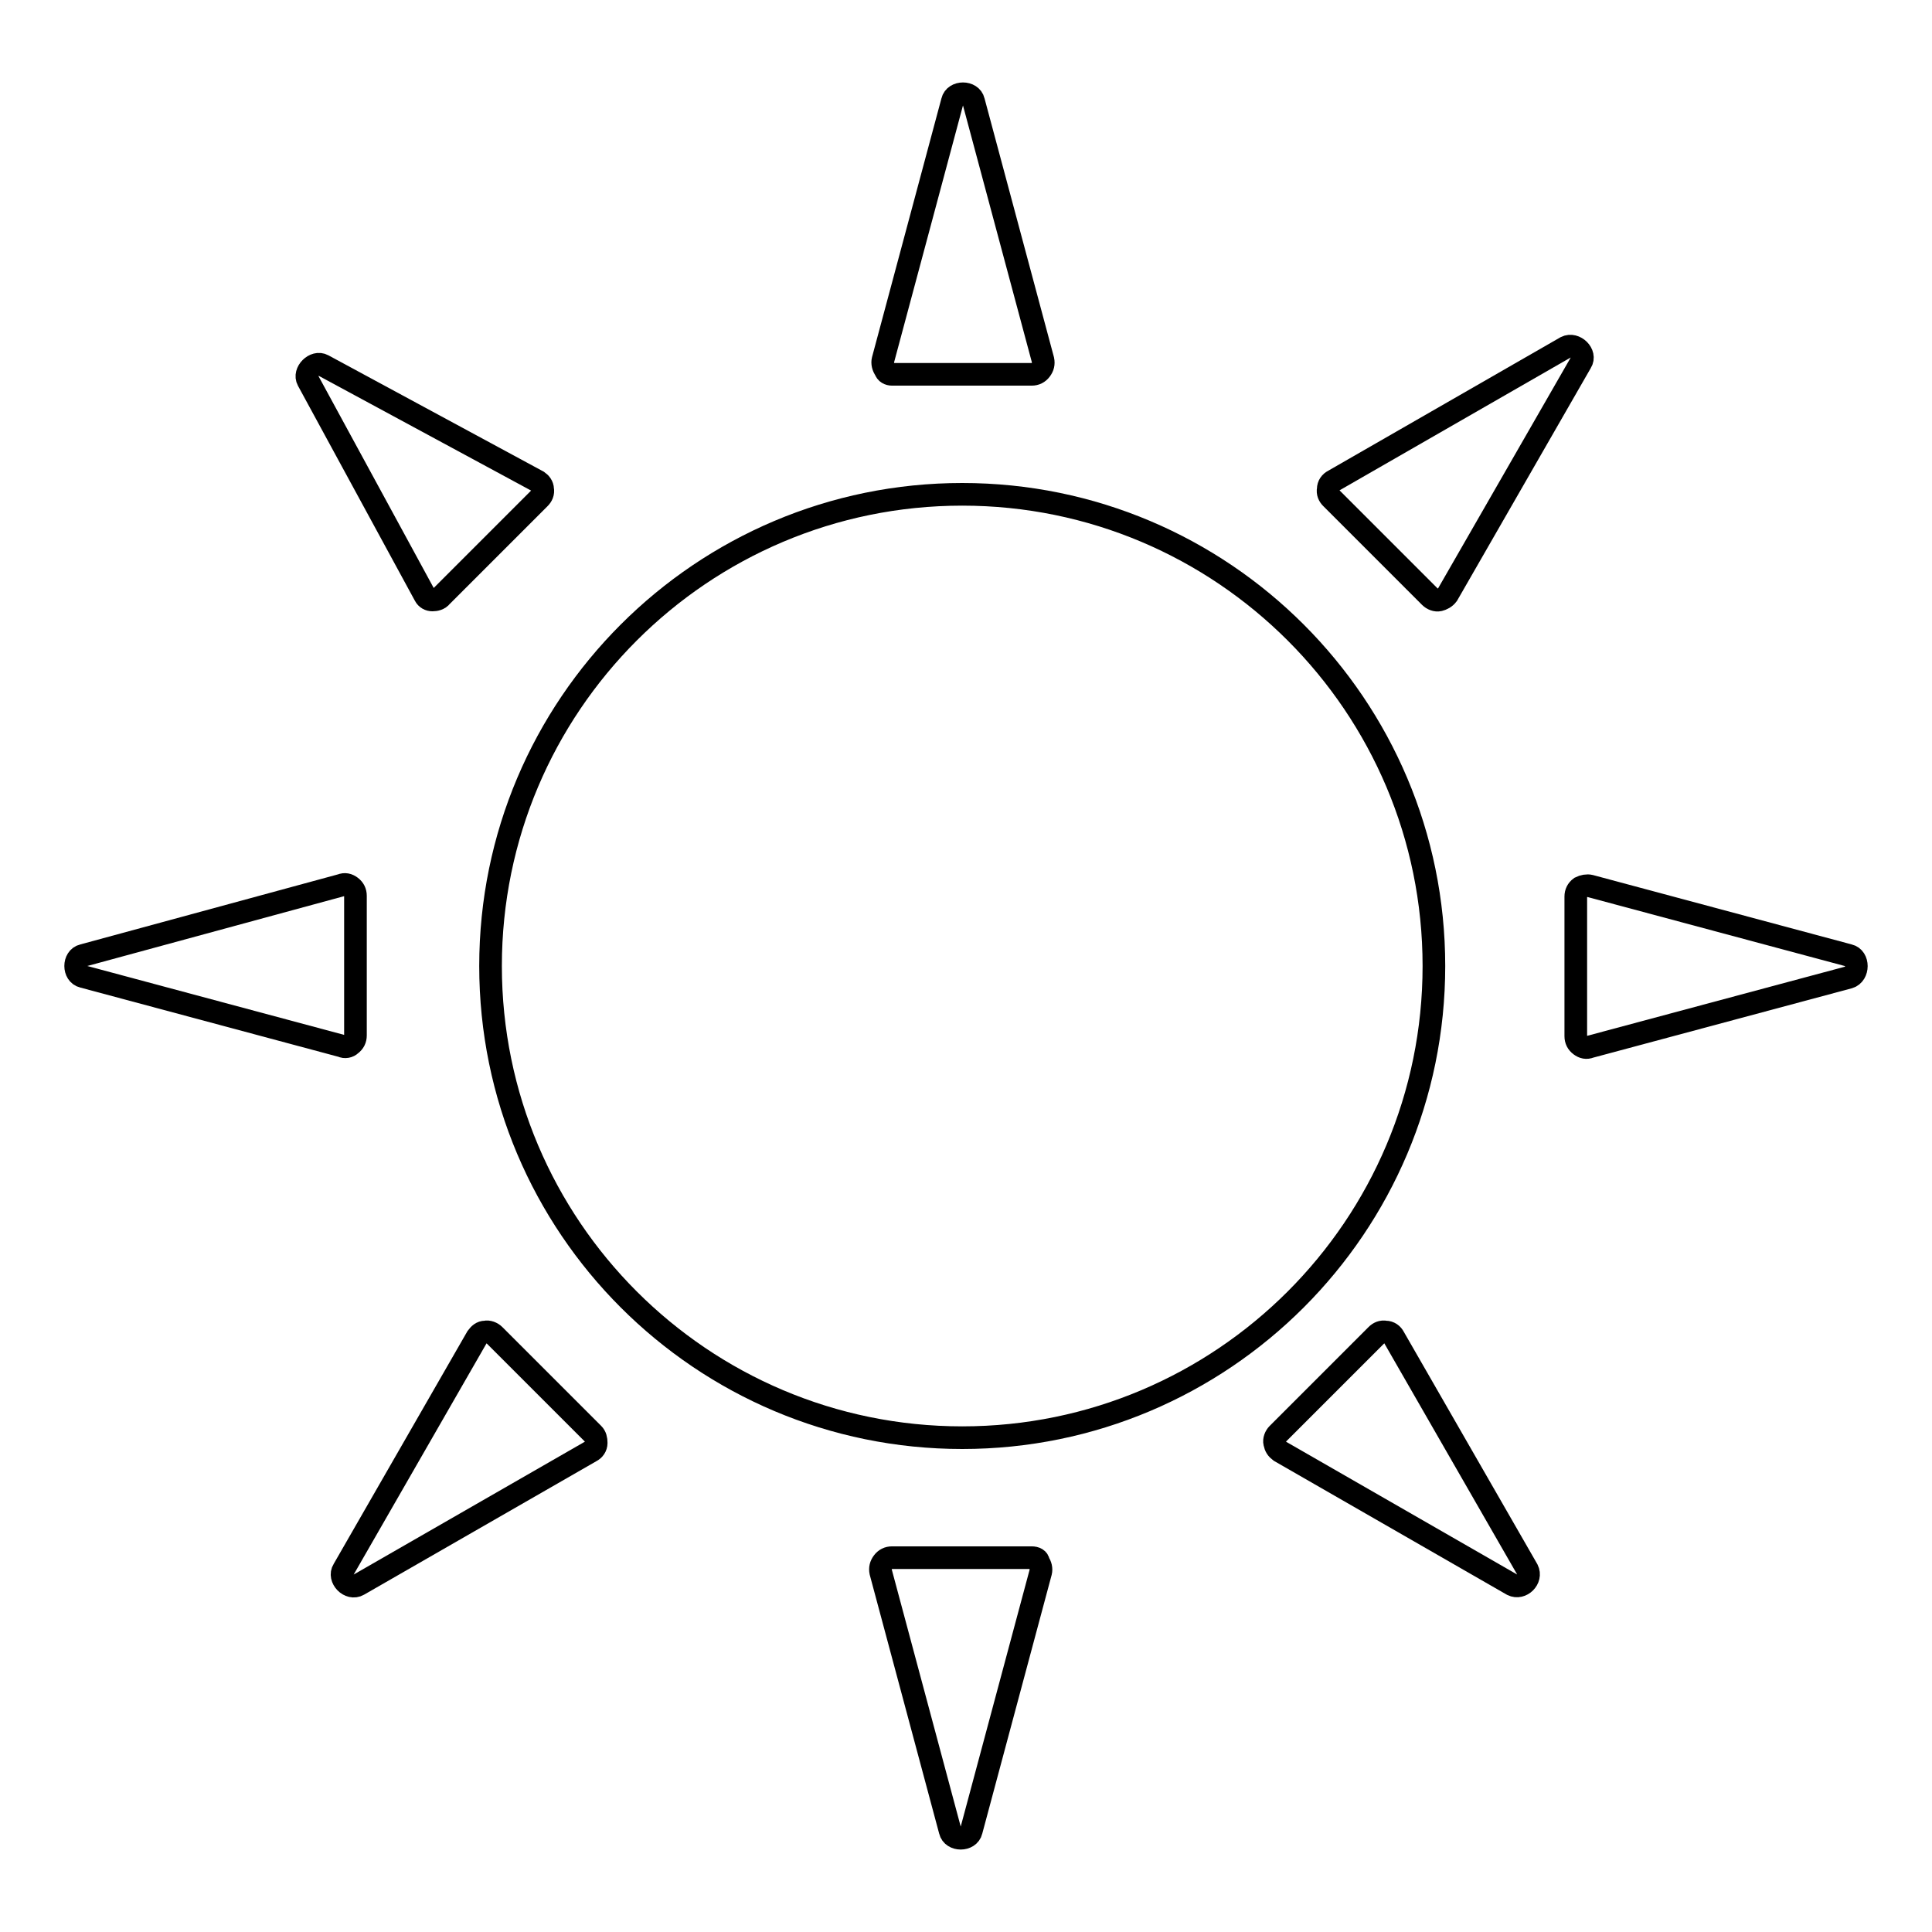
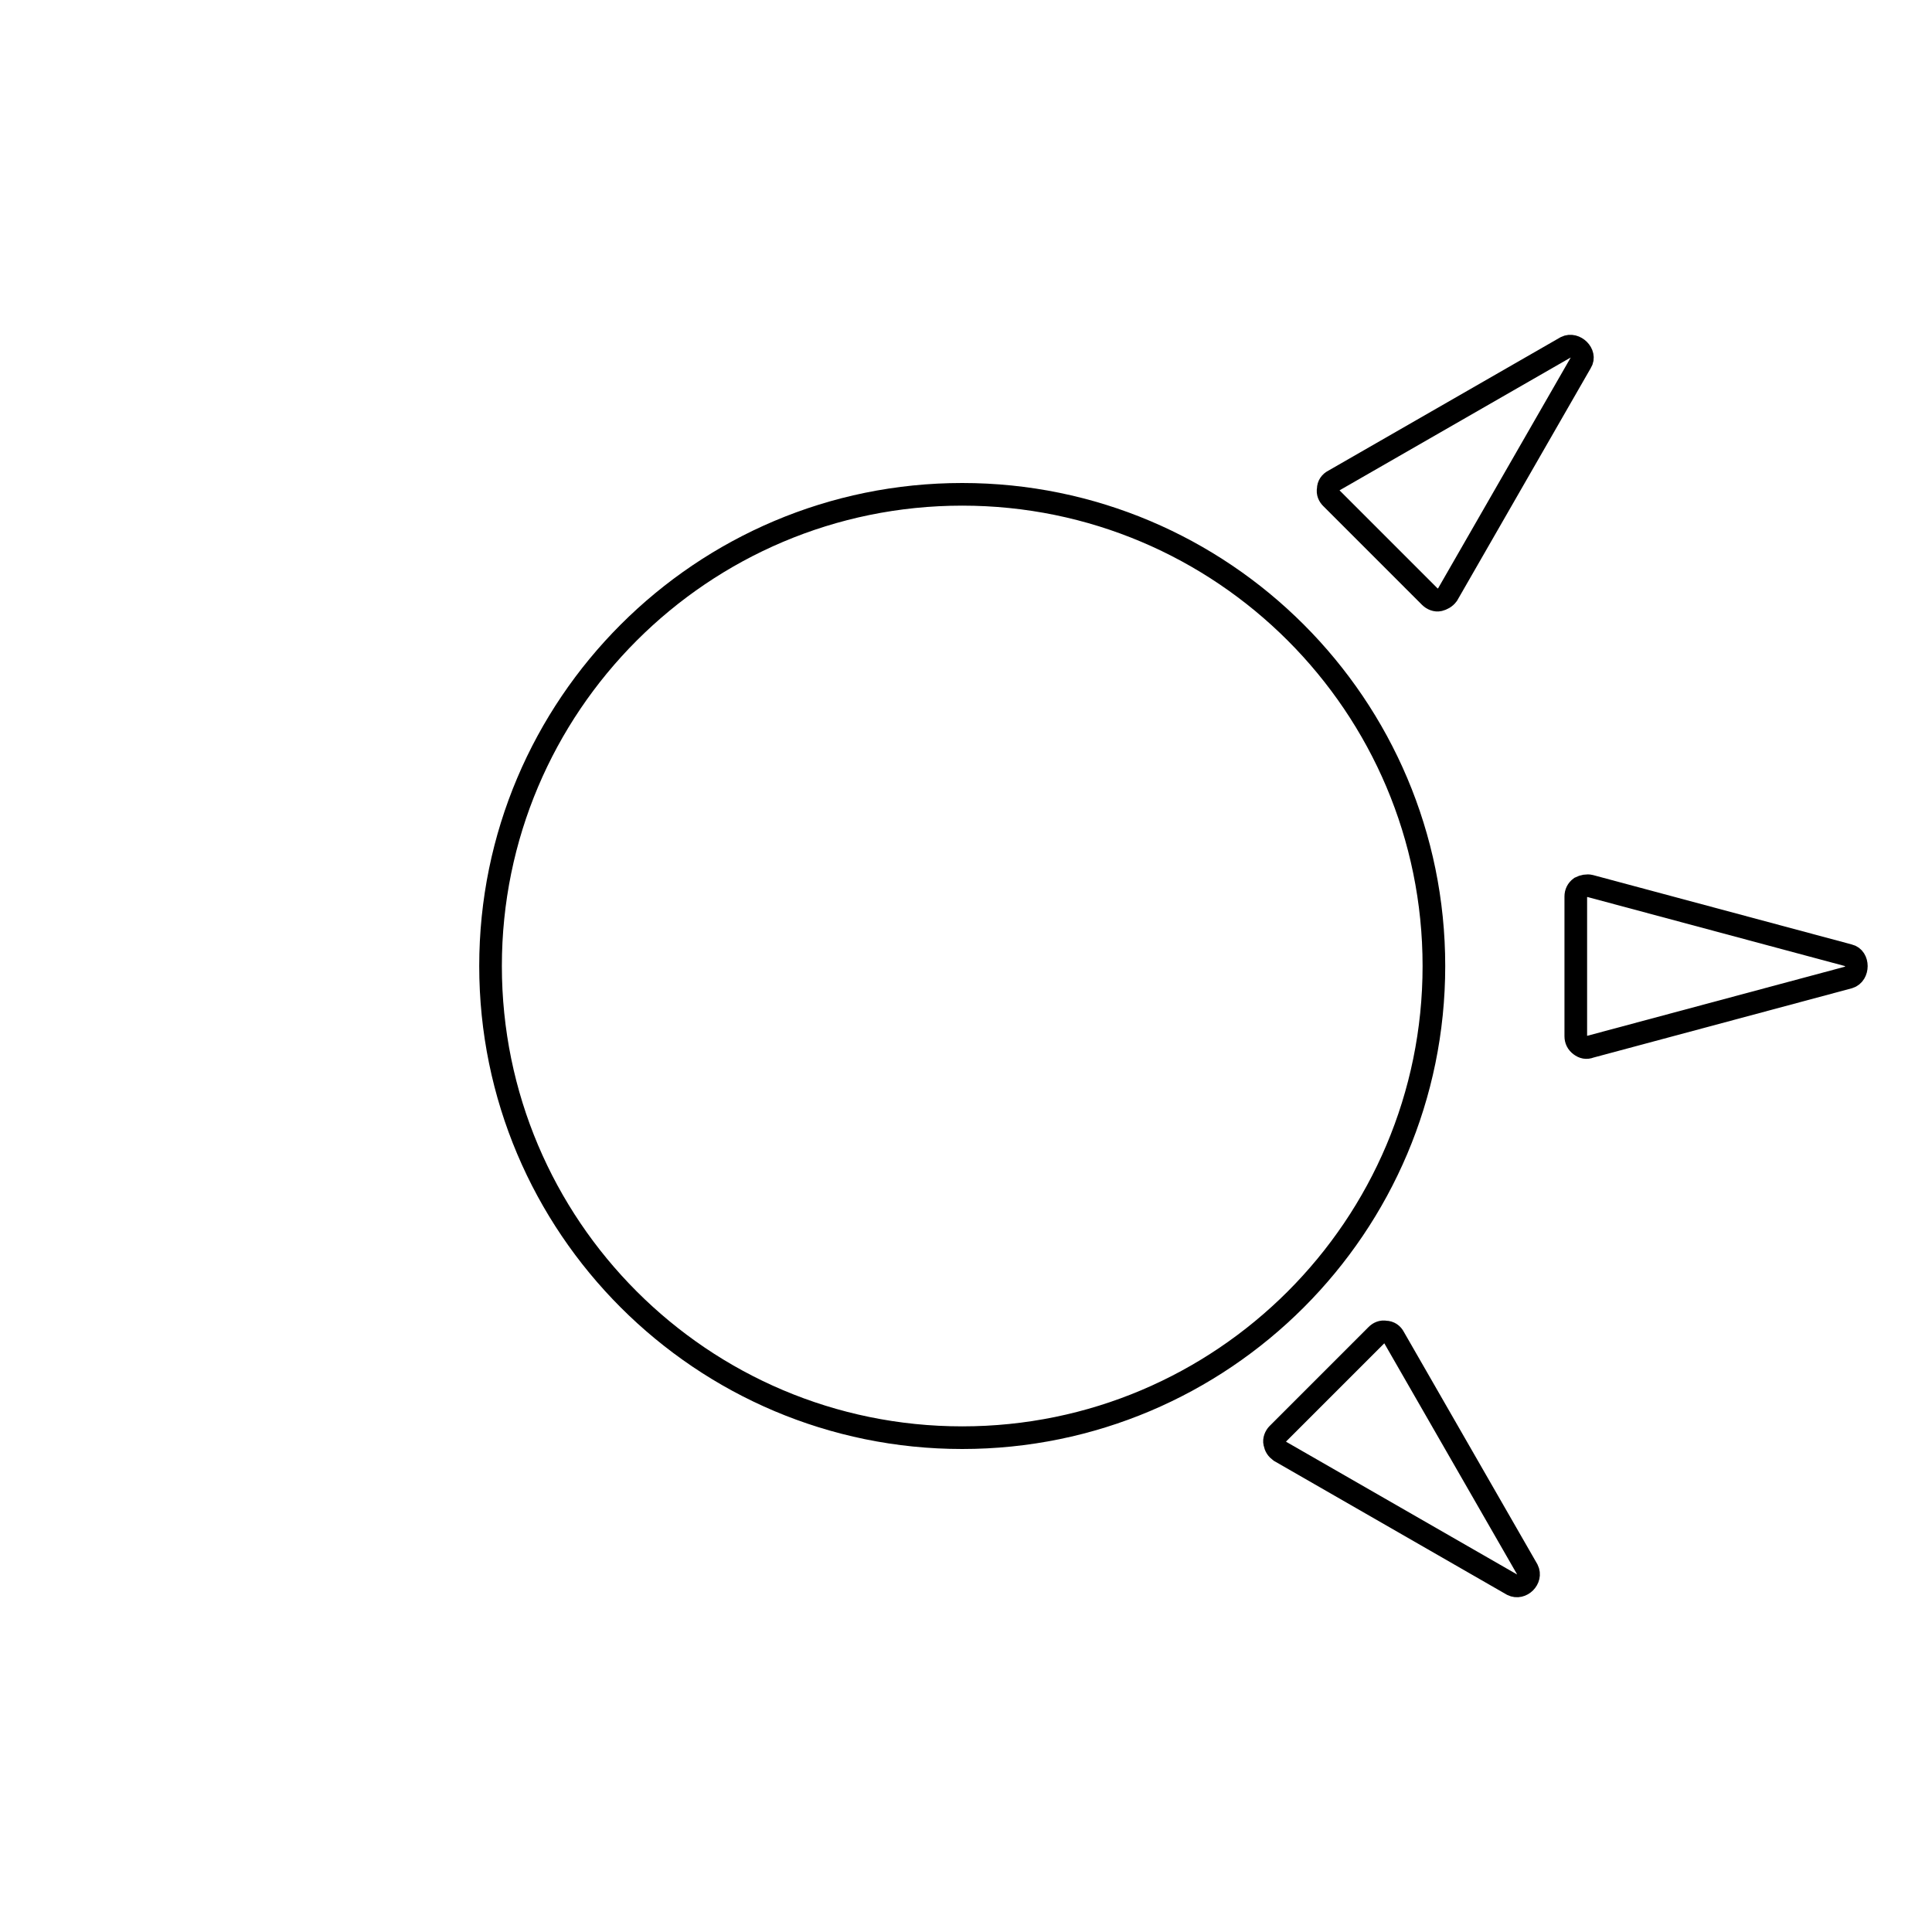
<svg xmlns="http://www.w3.org/2000/svg" version="1.1" x="0px" y="0px" viewBox="0 0 256 256" enable-background="new 0 0 256 256" xml:space="preserve">
  <g>
    <g>
      <path stroke-width="3" fill-opacity="0" stroke="#000000" d="M65,128c0,34.5,28,62.5,62.5,62.5s62.5-28,62.5-62.5c0-34.5-28-62.5-62.5-62.5S65,93.5,65,128L65,128z" />
-       <path stroke-width="3" fill-opacity="0" stroke="#000000" d="M46.5,138.4c0.4-0.3,0.6-0.7,0.6-1.2v-18.5c0-0.5-0.2-0.9-0.6-1.2c-0.4-0.3-0.8-0.4-1.3-0.2L11,126.6c-1.3,0.3-1.3,2.5,0,2.8l34.3,9.2C45.7,138.8,46.2,138.7,46.5,138.4L46.5,138.4z" />
      <path stroke-width="3" fill-opacity="0" stroke="#000000" d="M245,126.6l-34.3-9.2c-0.4-0.1-0.9,0-1.3,0.2c-0.4,0.3-0.6,0.7-0.6,1.2v18.5c0,0.5,0.2,0.9,0.6,1.2c0.4,0.3,0.8,0.4,1.3,0.2l34.3-9.2C246.3,129.1,246.3,126.9,245,126.6z" />
-       <path stroke-width="3" fill-opacity="0" stroke="#000000" d="M136.7,206.4h-18.5c-0.5,0-0.9,0.2-1.2,0.6c-0.3,0.4-0.4,0.8-0.3,1.3l9.2,34.3c0.3,1.3,2.5,1.3,2.8,0l9.2-34.3c0.1-0.4,0-0.9-0.3-1.3C137.6,206.6,137.2,206.4,136.7,206.4L136.7,206.4z" />
-       <path stroke-width="3" fill-opacity="0" stroke="#000000" d="M118.2,49.6h18.5c0.5,0,0.9-0.2,1.2-0.6c0.3-0.4,0.4-0.8,0.3-1.3l-9.2-34.3c-0.3-1.3-2.5-1.3-2.8,0l-9.2,34.3c-0.1,0.4,0,0.9,0.3,1.3C117.4,49.4,117.8,49.6,118.2,49.6L118.2,49.6z" />
-       <path stroke-width="3" fill-opacity="0" stroke="#000000" d="M65.5,176.9c-0.3-0.3-0.8-0.5-1.2-0.4c-0.5,0-0.8,0.3-1.1,0.7L45.5,208c-0.7,1.1,0.8,2.7,2,2l30.8-17.7c0.4-0.2,0.7-0.6,0.7-1.1c0-0.5-0.1-0.9-0.4-1.2L65.5,176.9L65.5,176.9z" />
      <path stroke-width="3" fill-opacity="0" stroke="#000000" d="M189.5,79.1c0.3,0.3,0.8,0.5,1.2,0.4c0.4-0.1,0.8-0.3,1.1-0.7L209.5,48c0.7-1.1-0.8-2.6-2-2l-30.8,17.7c-0.4,0.2-0.7,0.6-0.7,1.1c-0.1,0.5,0.1,0.9,0.4,1.2L189.5,79.1L189.5,79.1z" />
      <path stroke-width="3" fill-opacity="0" stroke="#000000" d="M184.7,177.2c-0.2-0.4-0.6-0.7-1.1-0.7c-0.5-0.1-0.9,0.1-1.2,0.4L169.3,190c-0.3,0.3-0.5,0.8-0.4,1.2c0.1,0.5,0.3,0.8,0.7,1.1l30.8,17.7c1.2,0.6,2.6-0.8,2-2L184.7,177.2L184.7,177.2z" />
-       <path stroke-width="3" fill-opacity="0" stroke="#000000" d="M56.3,78.9c0.2,0.4,0.6,0.6,1,0.6c0.4,0,0.9-0.1,1.2-0.5L71.5,66c0.3-0.3,0.5-0.7,0.4-1.2c0-0.4-0.3-0.8-0.6-1L42.8,48.4c-1.1-0.6-2.6,0.9-2,2L56.3,78.9L56.3,78.9z" />
    </g>
  </g>
</svg>